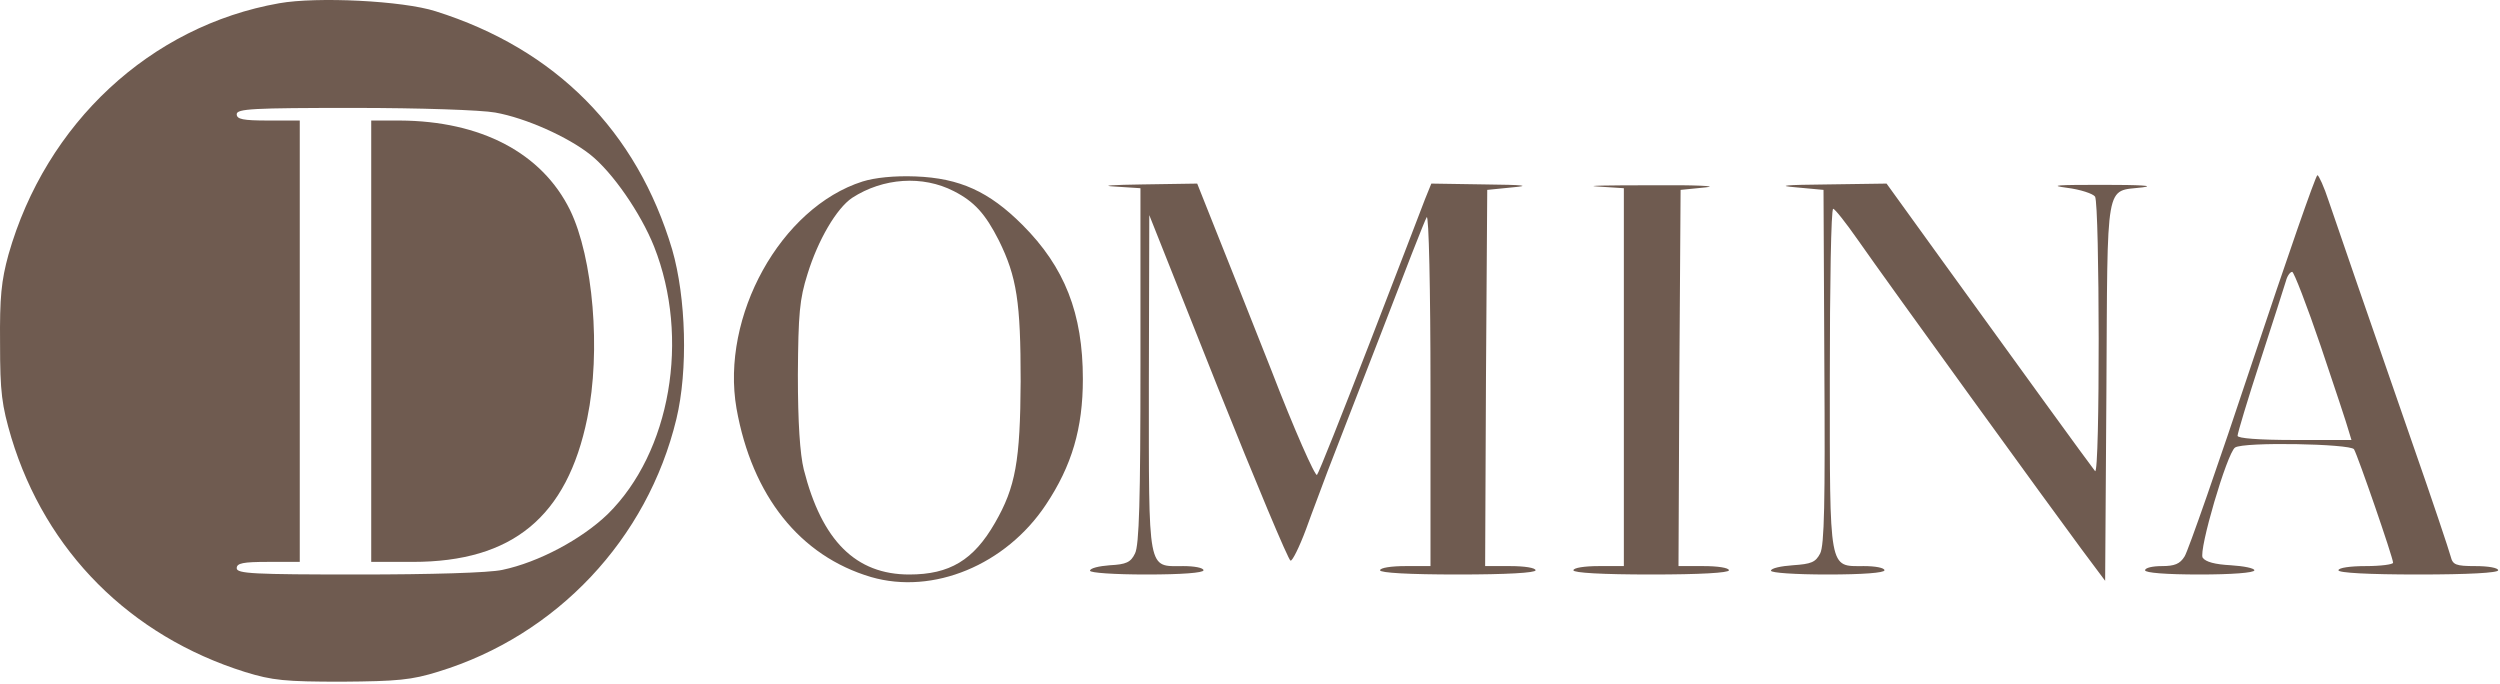
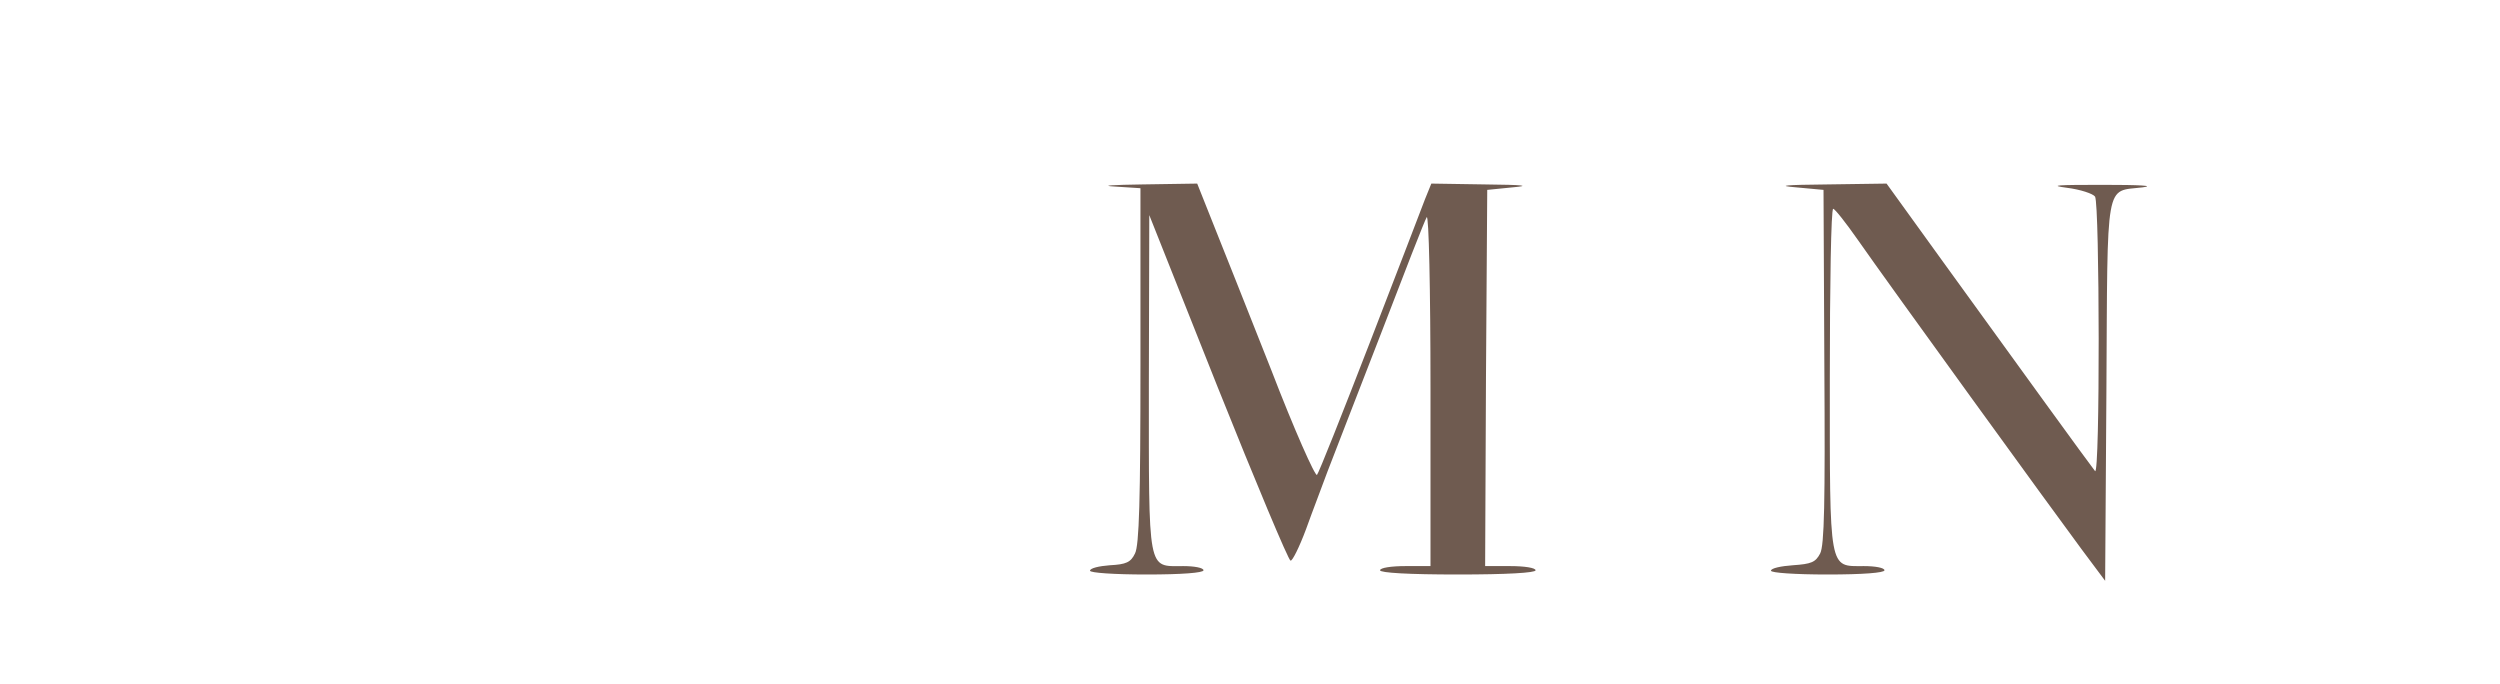
<svg xmlns="http://www.w3.org/2000/svg" width="793" height="217" viewBox="0 0 793 217" fill="none">
-   <path d="M88.552 1.032C47.752 8.232 14.552 39.032 2.686 80.766C0.419 89.032 -0.114 94.232 0.019 108.899C0.019 124.499 0.552 128.499 3.619 138.899C14.552 174.899 41.219 201.699 77.752 213.165C86.419 215.832 90.419 216.232 108.419 216.232C126.152 216.099 130.552 215.699 139.086 213.032C176.552 201.565 205.352 171.032 214.552 132.899C218.286 117.432 217.619 94.365 213.219 79.165C202.019 41.566 176.286 15.566 138.152 3.565C127.752 0.232 100.552 -1.101 88.552 1.032ZM157.086 35.699C166.819 37.432 180.152 43.432 187.219 49.032C194.286 54.632 203.219 67.566 207.486 78.232C218.952 107.299 212.686 143.432 192.819 163.032C184.552 171.032 170.819 178.365 159.352 180.765C155.219 181.699 136.552 182.232 113.752 182.232C80.286 182.232 75.086 181.965 75.086 180.232C75.086 178.632 77.086 178.232 85.086 178.232H95.086V108.232V38.232H85.086C77.086 38.232 75.086 37.832 75.086 36.232C75.086 34.499 80.152 34.232 112.152 34.232C133.352 34.232 152.686 34.899 157.086 35.699Z" fill="#6F5B50" />
-   <path d="M117.752 108.232V178.232H130.952C162.552 178.232 179.886 163.965 186.286 132.632C190.686 111.432 188.152 81.699 180.819 66.632C171.886 48.499 152.552 38.365 126.819 38.232H117.752V108.232Z" fill="#6F5B50" />
-   <path d="M273.619 57.566C247.619 65.832 228.552 100.365 233.619 129.565C238.552 157.299 253.752 176.365 276.286 183.032C296.019 188.765 319.086 179.165 331.752 160.099C340.019 147.699 343.486 135.832 343.486 120.232C343.486 99.432 337.752 84.766 324.286 71.299C313.752 60.766 304.419 56.499 290.419 55.965C283.619 55.699 277.486 56.365 273.619 57.566ZM302.552 60.632C309.086 63.965 312.552 67.832 316.819 76.232C322.552 87.832 323.752 95.832 323.752 120.899C323.619 146.232 322.152 154.499 315.619 165.832C308.819 177.699 301.219 182.232 288.419 182.232C271.486 182.232 260.686 171.565 254.952 148.899C253.752 143.965 253.086 134.099 253.086 118.899C253.219 99.432 253.619 94.899 256.152 86.899C259.486 76.099 265.352 66.099 270.286 62.766C280.152 56.365 292.686 55.566 302.552 60.632Z" fill="#6F5B50" />
-   <path d="M714.552 114.499C703.752 147.032 694.019 174.899 692.952 176.499C691.486 178.899 689.752 179.565 685.752 179.565C682.819 179.565 680.419 180.099 680.419 180.899C680.419 181.699 687.086 182.232 697.752 182.232C707.752 182.232 715.086 181.699 715.086 180.899C715.086 180.232 711.752 179.565 707.619 179.299C702.552 179.032 699.619 178.232 698.686 176.899C697.352 174.632 706.419 143.699 708.952 141.965C711.619 140.099 745.486 140.765 746.686 142.499C747.886 144.499 759.086 176.899 759.086 178.499C759.086 179.032 755.219 179.565 750.419 179.565C745.486 179.565 741.752 180.099 741.752 180.899C741.752 181.699 751.086 182.232 767.086 182.232C783.086 182.232 792.419 181.699 792.419 180.899C792.419 180.099 789.219 179.565 785.219 179.565C778.952 179.565 778.019 179.165 777.352 176.499C776.952 174.899 771.486 158.499 765.086 140.232C750.819 99.165 742.419 74.766 738.686 63.832C737.219 59.299 735.486 55.566 735.086 55.566C734.552 55.566 725.352 82.099 714.552 114.499ZM736.152 109.832C740.552 122.899 744.552 134.899 744.952 136.499L745.886 139.565H727.886C716.419 139.565 709.752 139.032 709.752 138.232C709.752 137.432 712.952 126.765 716.952 114.499C720.952 102.232 724.552 90.899 725.086 89.165C725.486 87.566 726.419 86.232 727.086 86.232C727.619 86.232 731.752 96.899 736.152 109.832Z" fill="#6F5B50" />
  <path d="M353.486 59.166L361.752 59.699V115.965C361.752 158.499 361.352 173.032 360.019 175.565C358.686 178.365 357.219 179.032 352.019 179.299C348.552 179.565 345.752 180.232 345.752 181.032C345.752 181.699 353.352 182.232 363.752 182.232C374.819 182.232 381.752 181.699 381.752 180.899C381.752 180.099 378.819 179.565 375.352 179.565C363.886 179.565 364.419 182.365 364.419 121.432L364.552 68.232L386.286 122.899C398.286 152.899 408.686 177.699 409.352 177.832C409.886 178.099 412.152 173.565 414.286 167.832C416.286 162.232 419.486 153.965 421.086 149.565C422.819 145.165 430.286 125.699 437.886 106.232C445.352 86.766 451.886 69.966 452.552 68.899C453.219 67.832 453.752 91.832 453.752 123.165V179.565H445.752C441.352 179.565 437.752 180.099 437.752 180.899C437.752 181.699 446.819 182.232 462.419 182.232C478.019 182.232 487.086 181.699 487.086 180.899C487.086 180.099 483.486 179.565 479.086 179.565H471.086L471.352 119.832L471.752 60.232L479.752 59.432C485.752 58.899 483.486 58.632 470.952 58.499L454.019 58.232L452.019 63.166C450.952 65.966 443.086 86.499 434.419 108.899C425.752 131.299 418.286 150.099 417.752 150.632C417.219 151.299 410.552 136.365 403.219 117.299C395.752 98.365 387.352 77.299 384.686 70.632L379.752 58.232L362.419 58.499C352.952 58.632 348.819 58.899 353.486 59.166Z" fill="#6F5B50" />
-   <path d="M506.819 59.166L515.086 59.699V119.565V179.565H507.086C502.686 179.565 499.086 180.099 499.086 180.899C499.086 181.699 508.152 182.232 523.752 182.232C539.352 182.232 548.419 181.699 548.419 180.899C548.419 180.099 544.819 179.565 540.419 179.565H532.419L532.686 119.832L533.086 60.232L541.086 59.432C545.486 59.032 537.752 58.632 523.752 58.766C509.886 58.766 502.152 58.899 506.819 59.166Z" fill="#6F5B50" />
  <path d="M569.752 59.432L578.419 60.232L578.686 116.232C578.952 159.299 578.686 173.032 577.352 175.565C575.886 178.365 574.552 178.899 568.686 179.299C564.952 179.565 561.752 180.232 561.752 181.032C561.752 181.699 569.352 182.232 579.752 182.232C590.819 182.232 597.752 181.699 597.752 180.899C597.752 180.099 594.819 179.565 591.219 179.565C580.019 179.565 580.419 181.832 580.419 119.965C580.419 90.365 580.819 66.232 581.486 66.232C582.019 66.232 585.486 70.632 589.219 75.966C599.352 90.499 651.752 162.765 660.286 174.232L667.752 184.232L668.152 124.099C668.552 55.965 667.619 60.899 679.619 59.432C683.752 58.899 678.686 58.632 667.086 58.632C652.552 58.632 649.619 58.766 655.619 59.566C659.886 60.099 663.886 61.432 664.552 62.365C666.019 64.766 666.152 151.165 664.552 149.432C664.019 148.765 656.952 139.165 648.952 128.099C640.952 117.032 626.286 96.766 616.419 83.165L598.419 58.232L579.752 58.499C566.019 58.632 563.352 58.899 569.752 59.432Z" fill="#6F5B50" />
</svg>